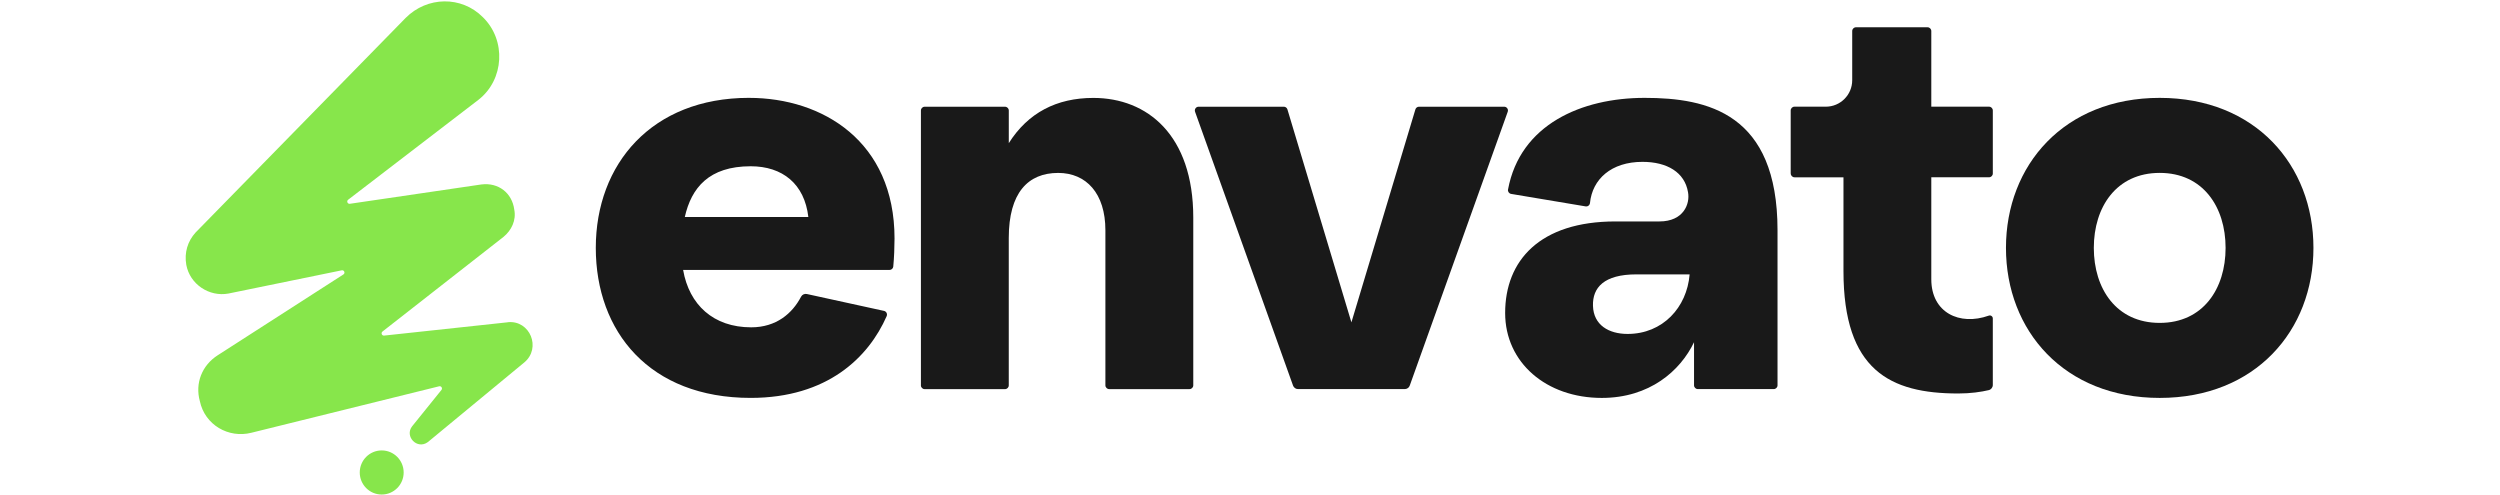
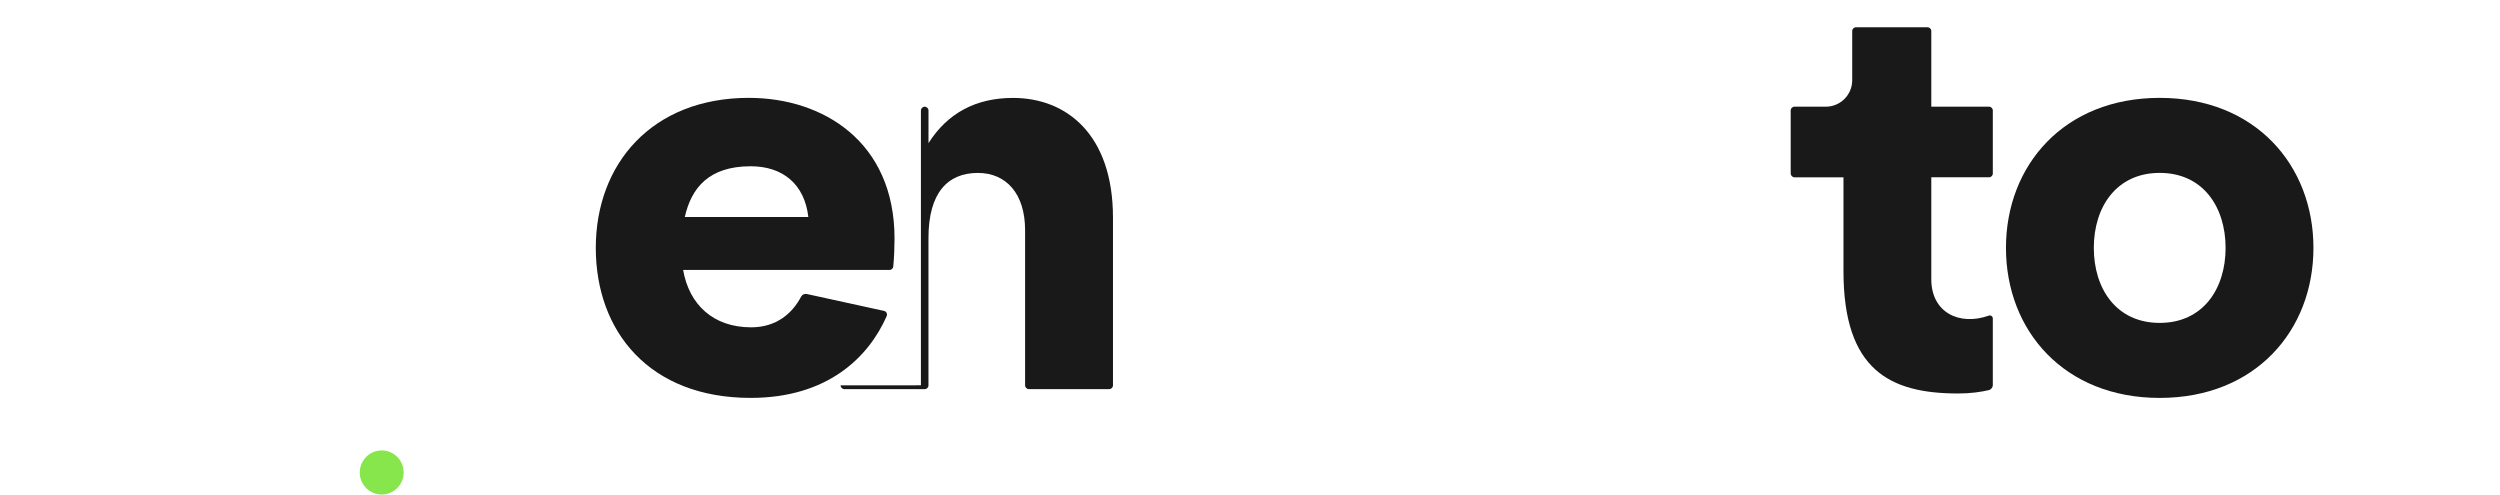
<svg xmlns="http://www.w3.org/2000/svg" height="20" viewBox="0 0 86 20" width="101">
  <g fill="#191919">
    <path d="m22.761 3.954c2.973 0 5.878 1.76 5.878 5.682 0 .311-.017.794-.051 1.133-.008.078-.074.137-.152.137h-8.338c.244 1.404 1.22 2.318 2.75 2.318 1.015 0 1.663-.563 2.015-1.237.044-.085.14-.129.233-.109l3.118.682c.095.021.146.124.107.213-.729 1.658-2.387 3.302-5.495 3.302-4.082 0-6.256-2.674-6.256-6.061 0-3.387 2.262-6.061 6.189-6.061zm2.396 4.813c-.155-1.337-1.043-2.05-2.329-2.05-1.686 0-2.396.869-2.662 2.05z" />
-     <path d="m29.705 15.566v-11.101c0-.085.068-.153.153-.153h3.244c.084 0 .153.068.153.153v1.318c.776-1.226 1.93-1.827 3.416-1.827 2.174 0 4.037 1.493 4.037 4.835v6.776c0 .085-.068.153-.153.153h-3.244c-.084 0-.153-.068-.153-.153v-6.264c0-1.493-.776-2.317-1.907-2.317-1.22 0-1.997.802-1.997 2.63v5.952c0 .085-.068.153-.153.153h-3.244c-.084 0-.153-.068-.153-.153z" />
-     <path d="m40.925 4.311h3.441c.067 0 .126.044.146.109l2.585 8.603 2.585-8.603c.019-.065.079-.109.146-.109h3.441c.105 0 .18.105.143.205l-3.958 11.061c-.03.085-.111.142-.201.142h-4.313c-.09 0-.17-.057-.201-.142l-3.958-11.061c-.036-.1.038-.205.143-.205z" />
-     <path d="m60.939 15.566v-1.741c-.555 1.159-1.797 2.251-3.727 2.251-2.241 0-3.904-1.426-3.904-3.431 0-2.117 1.398-3.699 4.459-3.699h1.775c.976 0 1.242-.713 1.154-1.181-.133-.802-.843-1.226-1.841-1.226-1.261 0-2.024.7-2.12 1.663-.009.088-.089.151-.176.136l-3.009-.504c-.084-.014-.141-.094-.126-.177.49-2.63 2.973-3.703 5.52-3.703 2.547 0 5.368.624 5.368 5.348v6.264c0 .085-.068.153-.153.153h-3.067c-.084 0-.153-.068-.153-.153zm-2.684-2.075c1.419 0 2.396-1.069 2.506-2.406h-2.152c-1.309 0-1.775.535-1.753 1.27.022.78.643 1.136 1.398 1.136z" />
+     <path d="m29.705 15.566v-11.101c0-.085.068-.153.153-.153c.084 0 .153.068.153.153v1.318c.776-1.226 1.93-1.827 3.416-1.827 2.174 0 4.037 1.493 4.037 4.835v6.776c0 .085-.068.153-.153.153h-3.244c-.084 0-.153-.068-.153-.153v-6.264c0-1.493-.776-2.317-1.907-2.317-1.22 0-1.997.802-1.997 2.63v5.952c0 .085-.068.153-.153.153h-3.244c-.084 0-.153-.068-.153-.153z" />
    <path d="m64.844 7.009v-2.546c0-.085.068-.153.153-.153h1.267c.588 0 1.065-.479 1.065-1.069v-1.986c0-.085.068-.153.153-.153h2.889c.084 0 .153.068.153.153v3.055h2.332c.084 0 .153.068.153.153v2.546c0 .085-.068.153-.153.153h-2.332v4.122c0 1.343 1.137 1.89 2.324 1.467.079-.028.161.032.161.115v2.686c0 .099-.067.186-.162.209-.307.073-.732.136-1.235.136-2.75 0-4.636-.936-4.636-4.946v-3.788h-1.977c-.084 0-.153-.068-.153-.153z" />
    <path d="m85.963 10.015c0 3.342-2.351 6.061-6.211 6.061-3.86 0-6.211-2.718-6.211-6.061 0-3.342 2.351-6.061 6.211-6.061 3.86 0 6.211 2.718 6.211 6.061zm-3.549 0c0-1.649-.91-3.03-2.662-3.03s-2.662 1.381-2.662 3.03c0 1.649.91 3.03 2.662 3.03s2.662-1.381 2.662-3.03z" />
  </g>
  <path d="m7.921 19.979c.49 0 .887-.399.887-.891 0-.492-.397-.891-.887-.891-.49 0-.887.399-.887.891 0 .492.397.891.887.891z" fill="#87e64b" />
-   <path d="m13.016 13.02-4.998.538c-.091.01-.139-.107-.066-.164l4.891-3.825c.318-.261.52-.667.433-1.102-.087-.667-.635-1.102-1.328-1.015l-5.314.781c-.094.014-.144-.107-.069-.164l5.268-4.04c1.04-.812 1.126-2.407.174-3.335-.866-.87-2.252-.841-3.118.029l-8.488 8.671c-.318.348-.462.812-.375 1.305.144.783.924 1.305 1.704 1.16l4.576-.938c.099-.02.153.113.067.167l-5.077 3.264c-.635.406-.924 1.131-.722 1.856.202.957 1.155 1.508 2.079 1.276l7.589-1.878c.085-.021.148.079.093.147l-1.185 1.469c-.318.406.202.957.635.638l3.898-3.219c.693-.58.231-1.711-.664-1.624z" fill="#87e64b" />
</svg>